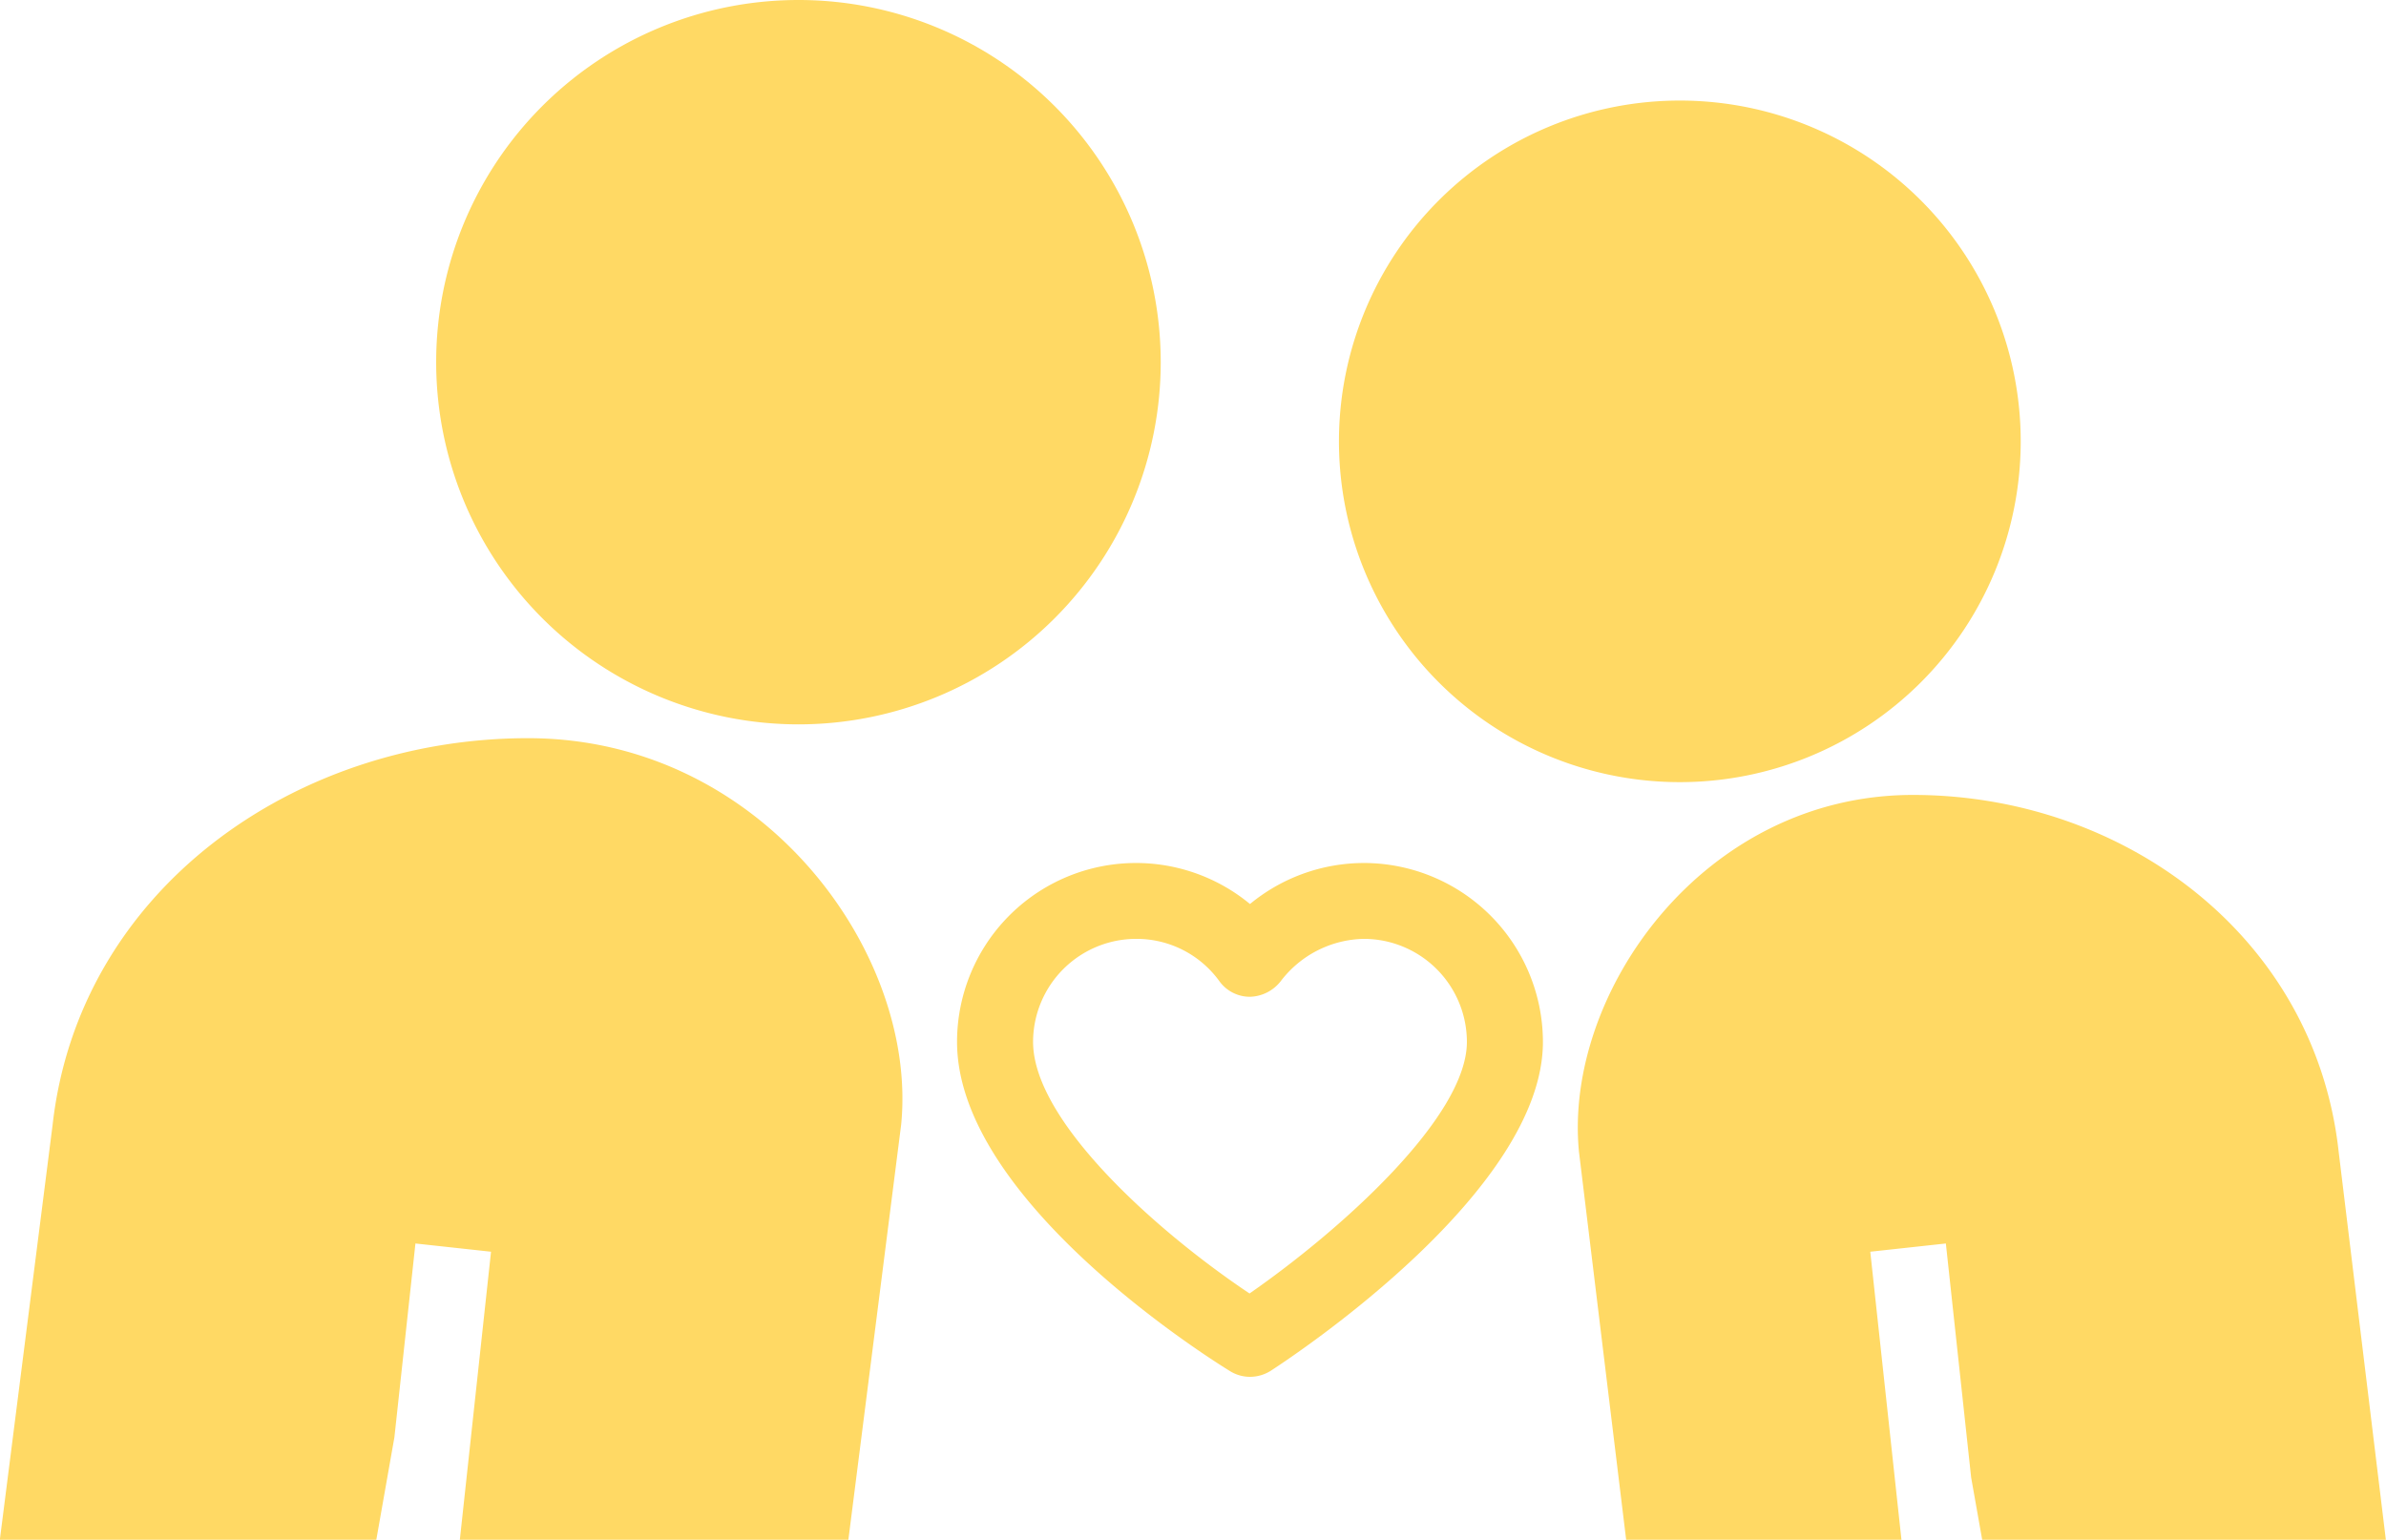
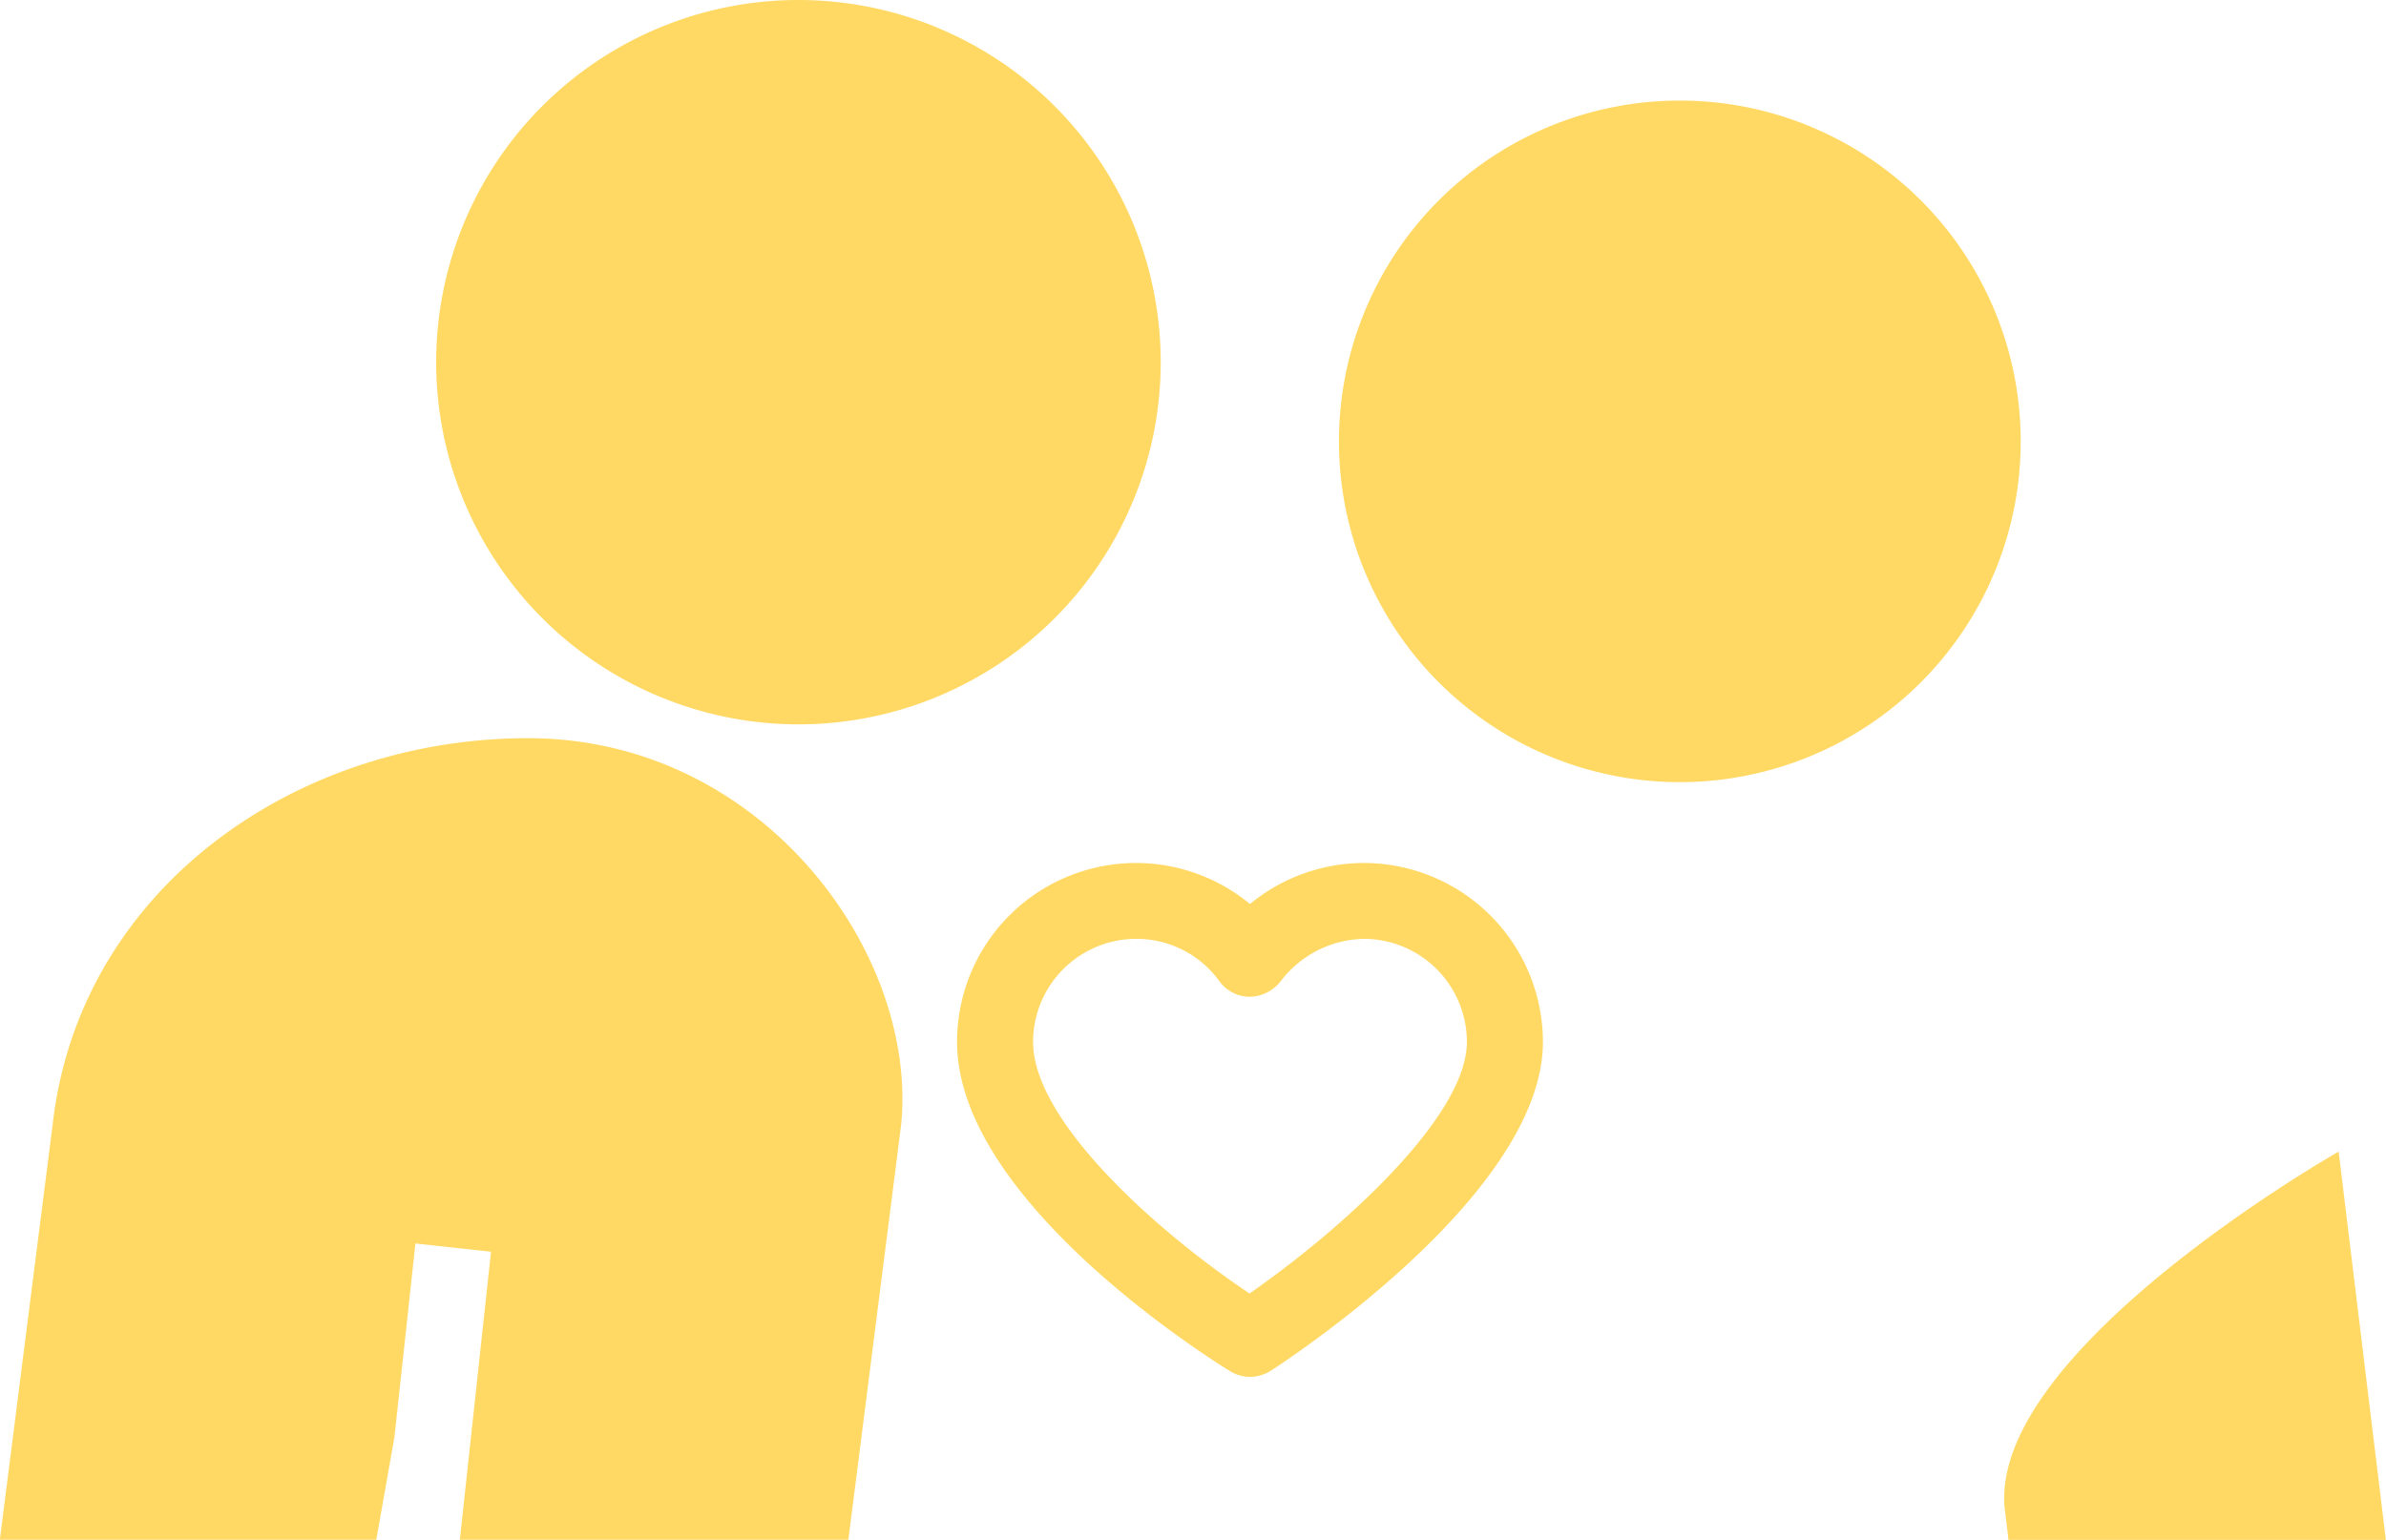
<svg xmlns="http://www.w3.org/2000/svg" width="162.25" height="104.74" viewBox="0 0 162.25 104.74">
  <defs>
    <style>
      .cls-1 {
        fill: #ffd964;
        fill-rule: evenodd;
      }
    </style>
  </defs>
-   <path class="cls-1" d="M1345.33,6451.08a12.2,12.2,0,0,0-7.74,2.79,12.167,12.167,0,0,0-19.92,9.38c0,10.61,16.66,21.22,18.56,22.39a2.579,2.579,0,0,0,1.36.39,2.656,2.656,0,0,0,1.41-.41c1.89-1.23,18.51-12.3,18.51-22.37A12.187,12.187,0,0,0,1345.33,6451.08Zm-7.77,29.28c-6.2-4.14-14.72-11.69-14.72-17.11a7.018,7.018,0,0,1,7.01-7.01,6.947,6.947,0,0,1,5.66,2.88,2.559,2.559,0,0,0,2.08,1.06,2.749,2.749,0,0,0,2.09-1.06,7.272,7.272,0,0,1,5.65-2.88,7.018,7.018,0,0,1,7.01,7.01C1352.34,6468.35,1343.78,6476.04,1337.56,6480.36Zm-49.06-37.77c-15.93,0-30.53,10.35-32.33,26.28l-3.59,28.24h25.6l1.23-6.97,1.43-13.18,5.14,0.56-2.12,19.59h26.42l3.59-28.24C1315.02,6457.21,1304.43,6442.59,1288.5,6442.59Zm18.4-.94a24.635,24.635,0,1,0-24.65-24.64A24.646,24.646,0,0,0,1306.9,6441.65Zm107.93,55.46-3.21-26.4c-1.62-14.7-14.68-24.26-28.95-24.26s-23.75,13.5-22.71,24.26l3.21,26.4h18.72l-2.12-19.59,5.14-.56,1.72,15.92,0.75,4.23h27.45Zm-48-51.53a23.18,23.18,0,1,0-23.19-23.18A23.178,23.178,0,0,0,1366.83,6445.58Z" transform="translate(-1252.59 -6392.38)" />
+   <path class="cls-1" d="M1345.33,6451.08a12.2,12.2,0,0,0-7.74,2.79,12.167,12.167,0,0,0-19.92,9.38c0,10.61,16.66,21.22,18.56,22.39a2.579,2.579,0,0,0,1.36.39,2.656,2.656,0,0,0,1.41-.41c1.89-1.23,18.51-12.3,18.51-22.37A12.187,12.187,0,0,0,1345.33,6451.08Zm-7.77,29.28c-6.2-4.14-14.72-11.69-14.72-17.11a7.018,7.018,0,0,1,7.01-7.01,6.947,6.947,0,0,1,5.66,2.88,2.559,2.559,0,0,0,2.08,1.06,2.749,2.749,0,0,0,2.09-1.06,7.272,7.272,0,0,1,5.65-2.88,7.018,7.018,0,0,1,7.01,7.01C1352.34,6468.35,1343.78,6476.04,1337.56,6480.36Zm-49.06-37.77c-15.93,0-30.53,10.35-32.33,26.28l-3.59,28.24h25.6l1.23-6.97,1.43-13.18,5.14,0.56-2.12,19.59h26.42l3.59-28.24C1315.02,6457.21,1304.43,6442.59,1288.5,6442.59Zm18.4-.94a24.635,24.635,0,1,0-24.65-24.64A24.646,24.646,0,0,0,1306.9,6441.65Zm107.93,55.46-3.21-26.4s-23.75,13.5-22.71,24.26l3.21,26.4h18.72l-2.12-19.59,5.14-.56,1.72,15.92,0.75,4.23h27.45Zm-48-51.53a23.18,23.18,0,1,0-23.19-23.18A23.178,23.178,0,0,0,1366.83,6445.58Z" transform="translate(-1252.59 -6392.38)" />
</svg>